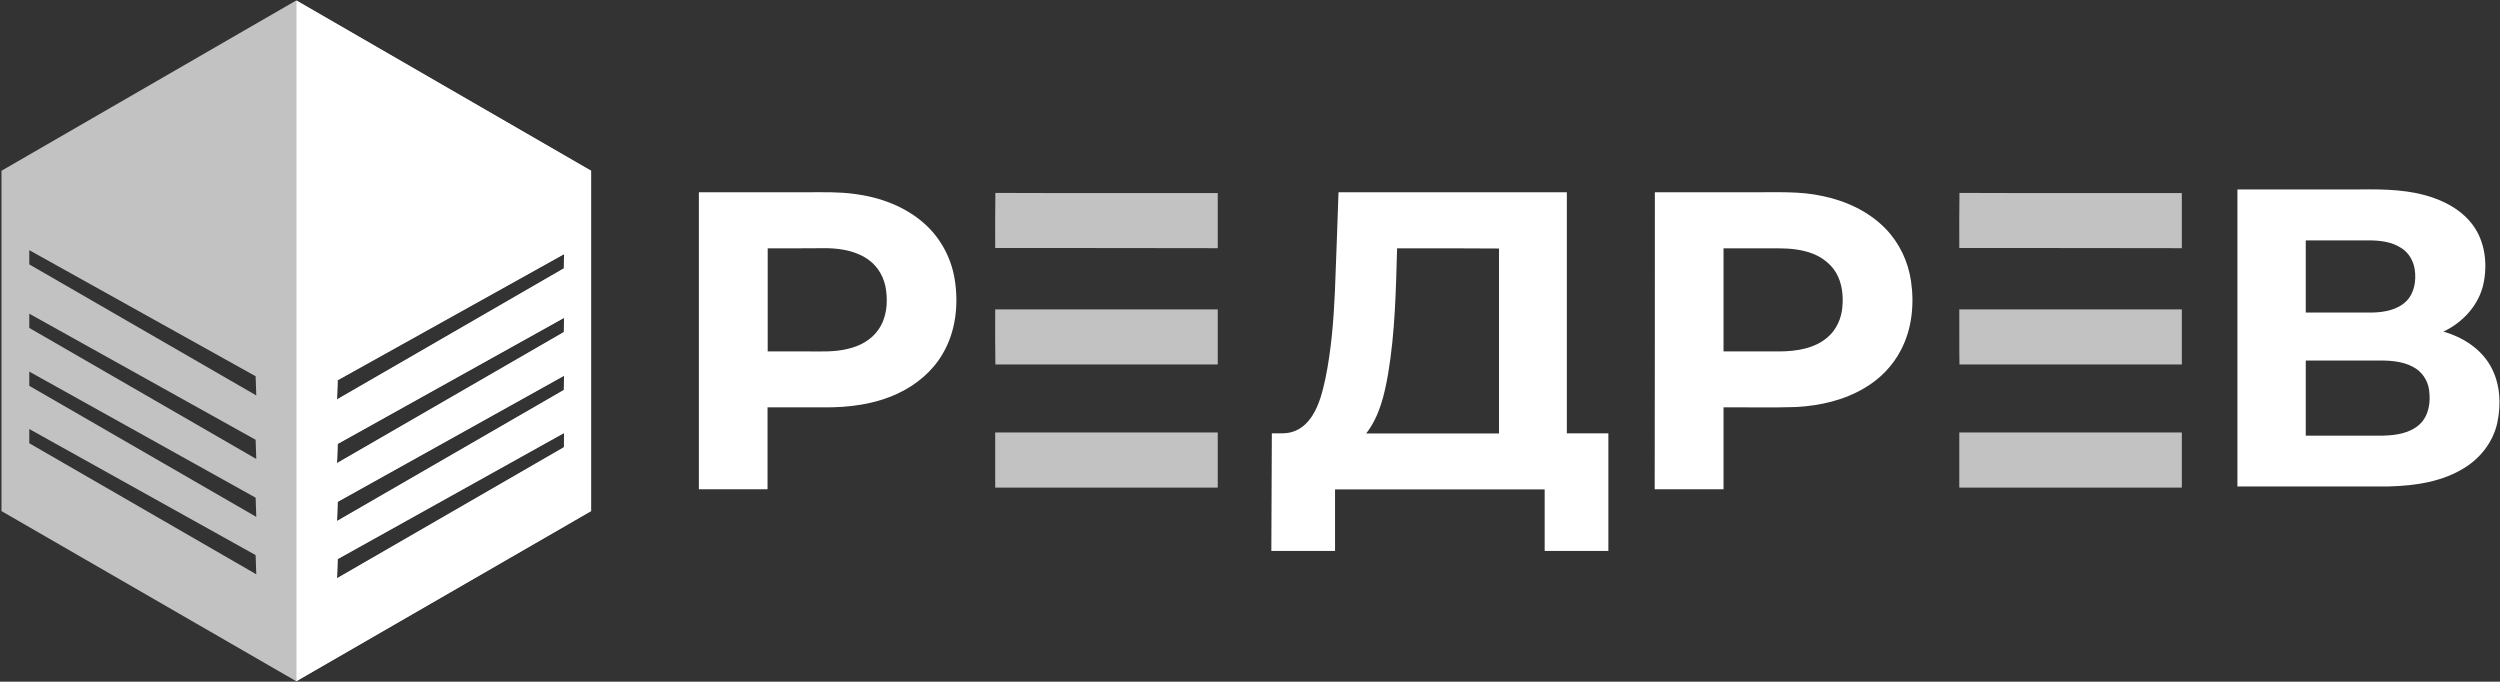
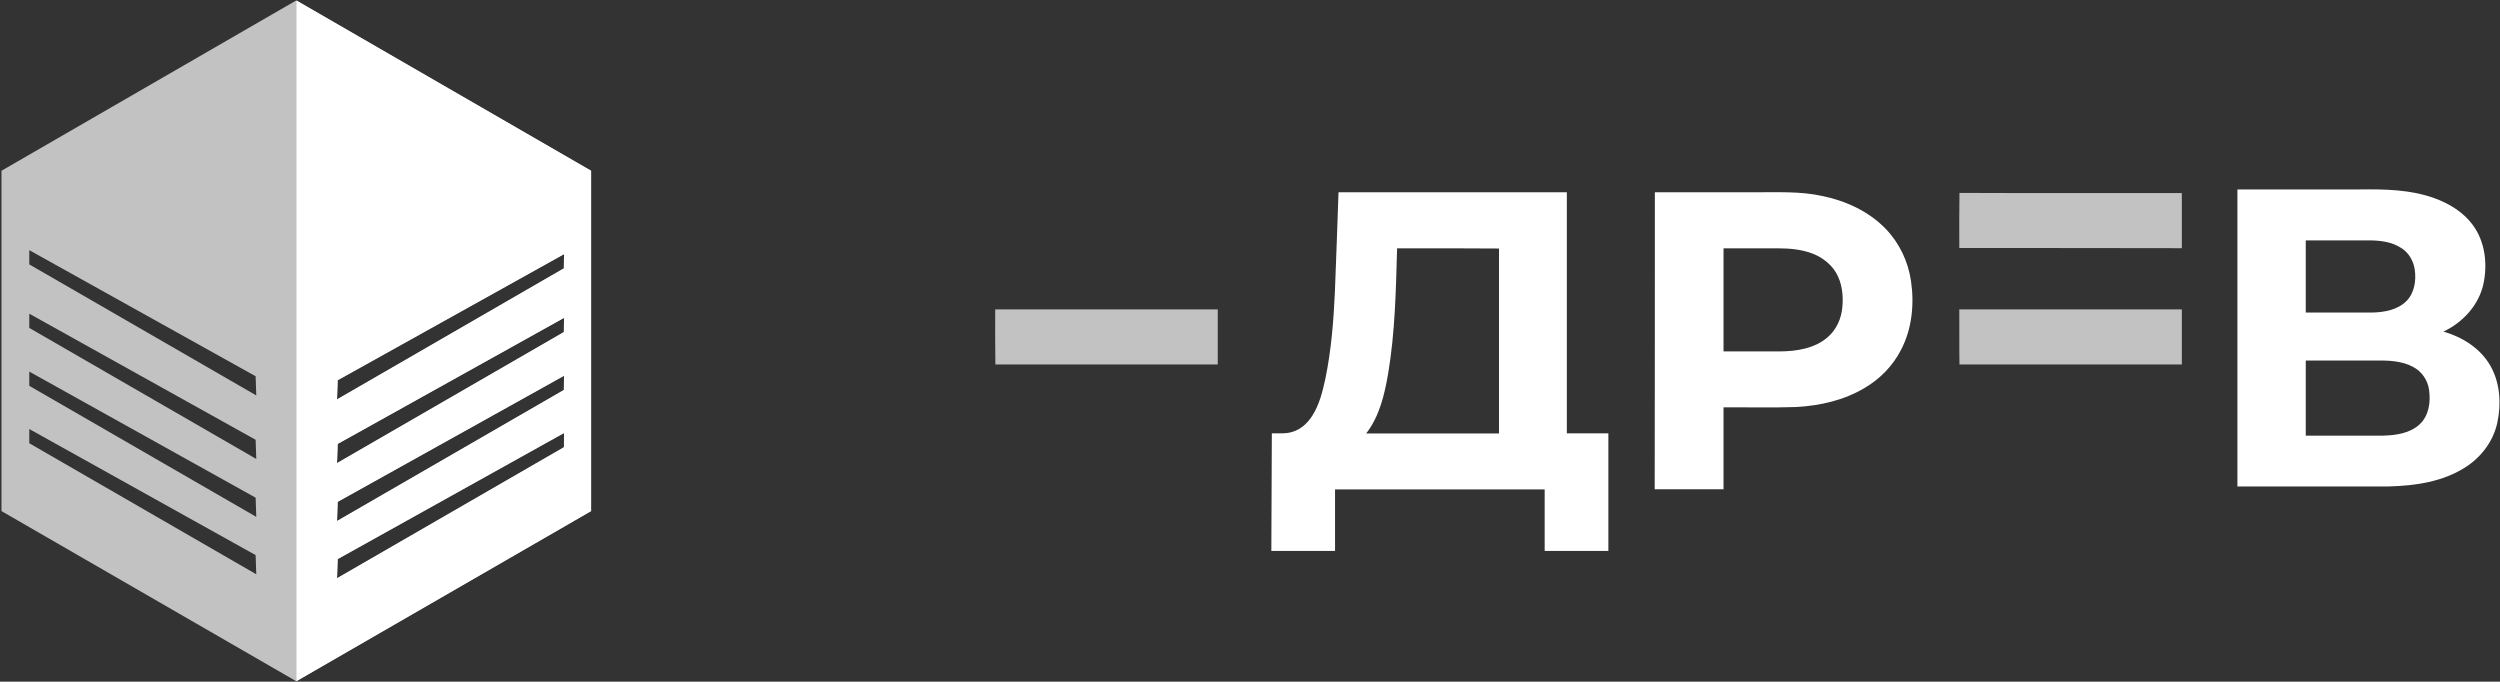
<svg xmlns="http://www.w3.org/2000/svg" width="1511" height="412" viewBox="0 0 1511 412" fill="none">
  <rect x="0" y="0" width="1511" height="412" fill="#333333" stroke="none" />
  <path d="M1184.2 149.9C1184.2 138.8 1184.1 127.7 1184.3 116.6C1229.1 116.8 1273.9 116.6 1318.7 116.7C1318.7 127.8 1318.7 138.9 1318.7 150C1273.9 149.9 1229 149.9 1184.2 149.9Z" fill="white" fill-opacity="0.7" />
  <path d="M1184.2 187C1229 187 1273.8 187 1318.7 187C1318.7 198.1 1318.7 209.2 1318.7 220.3C1273.9 220.3 1229.1 220.3 1184.3 220.3C1184.1 209.2 1184.3 198.1 1184.2 187Z" fill="white" fill-opacity="0.7" />
-   <path d="M1184.2 261.4C1229 261.4 1273.9 261.4 1318.7 261.4C1318.7 272.5 1318.7 283.6 1318.7 294.7C1273.9 294.7 1229 294.7 1184.2 294.7C1184.2 283.6 1184.2 272.5 1184.2 261.4Z" fill="white" fill-opacity="0.7" />
-   <path d="M601.502 149.9C601.502 138.8 601.402 127.7 601.602 116.6C646.402 116.8 691.202 116.6 736.002 116.7C736.002 127.8 736.002 138.9 736.002 150C691.202 149.9 646.302 149.9 601.502 149.9Z" fill="white" fill-opacity="0.7" />
  <path d="M601.502 187C646.302 187 691.102 187 736.002 187C736.002 198.1 736.002 209.2 736.002 220.3C691.202 220.3 646.402 220.3 601.602 220.3C601.402 209.2 601.502 198.1 601.502 187Z" fill="white" fill-opacity="0.7" />
-   <path d="M601.5 261.4C646.3 261.4 691.2 261.4 736 261.4C736 272.5 736 283.6 736 294.7C691.2 294.7 646.3 294.7 601.5 294.7C601.5 283.6 601.5 272.5 601.5 261.4Z" fill="white" fill-opacity="0.7" />
  <path d="M1352.3 114.5C1376.8 114.5 1401.3 114.5 1425.8 114.5C1441.1 114.3 1456.8 114.5 1471.4 119.8C1480.3 123 1488.8 128.2 1494.5 135.9C1502.1 146.1 1503.6 159.8 1500.9 172C1498 184.6 1488.4 195 1476.8 200.4C1488.2 203.7 1499.2 210.5 1505.2 221.1C1511.1 231.4 1511.8 244 1509.4 255.4C1507 266.6 1499.7 276.3 1490.1 282.4C1476.4 291.2 1459.8 293.6 1443.8 294C1413.3 294.1 1382.8 294 1352.3 294C1352.3 234.2 1352.3 174.3 1352.3 114.5ZM1393.6 145.3C1393.6 159.8 1393.6 174.4 1393.6 188.9C1407.1 188.9 1420.5 188.9 1434 188.9C1441.2 188.7 1449.1 187.3 1454.4 182C1459.3 177.1 1460.4 169.7 1459.5 163.1C1458.8 158 1456.1 153.1 1451.8 150.2C1445.7 146 1438 145.2 1430.8 145.3C1418.4 145.3 1406 145.3 1393.6 145.3ZM1393.6 217.9C1393.6 233 1393.6 248.2 1393.6 263.3C1409.2 263.3 1424.8 263.3 1440.4 263.3C1448.1 263.1 1456.5 261.9 1462.4 256.5C1468.1 251.2 1469.2 242.8 1468.1 235.5C1467.3 229.8 1463.8 224.6 1458.7 221.9C1451.7 218 1443.4 217.8 1435.5 217.9C1421.6 217.9 1407.6 217.9 1393.6 217.9Z" fill="white" />
-   <path d="M422.398 116.2C444.198 116.2 465.998 116.2 487.798 116.2C497.298 116.2 506.798 115.9 516.298 117.2C531.498 119.1 546.698 124.6 558.298 134.8C568.298 143.5 574.898 155.7 576.998 168.7C579.498 184.1 577.698 200.6 569.598 214.1C563.498 224.5 553.798 232.6 542.898 237.7C528.798 244.4 512.898 246.4 497.498 246.2C486.298 246.2 475.098 246.2 463.898 246.2C463.898 262.7 463.898 279.2 463.898 295.7C450.098 295.7 436.198 295.7 422.398 295.7C422.398 236 422.398 176.1 422.398 116.2ZM463.998 150.1C463.998 170.9 463.998 191.7 463.998 212.4C472.198 212.4 480.398 212.4 488.598 212.4C496.498 212.4 504.498 212.8 512.198 210.9C519.498 209.3 526.698 205.5 530.998 199.1C535.798 192.2 536.698 183.3 535.498 175.1C534.598 168.3 531.098 161.7 525.598 157.5C518.298 151.9 508.798 150.2 499.898 150C487.998 150.1 475.998 150.1 463.998 150.1Z" fill="white" />
  <path d="M808.998 116.2C854.998 116.2 900.998 116.2 946.998 116.2C946.998 164.8 946.998 213.3 946.998 261.9C955.398 261.9 963.698 261.9 972.098 261.9C972.098 285.6 972.098 309.3 972.098 333C959.298 333 946.398 333 933.598 333C933.598 320.6 933.598 308.2 933.598 295.8C891.398 295.8 849.098 295.8 806.898 295.8C806.898 308.2 806.898 320.6 806.898 333C794.098 333 781.198 333 768.398 333C768.498 309.3 768.598 285.6 768.698 261.9C772.898 261.8 777.198 262.3 781.198 261C786.298 259.5 790.398 255.6 793.198 251.2C797.498 244.4 799.398 236.5 801.098 228.7C804.598 211.6 805.998 194.2 806.798 176.8C807.598 156.7 808.298 136.5 808.998 116.2ZM844.398 150.1C843.698 175.4 843.198 200.8 838.998 225.8C836.798 238.5 833.798 251.6 825.698 262C852.498 262 879.198 262 905.998 262C905.998 224.7 905.998 187.5 905.998 150.2C885.498 150 864.998 150.1 844.398 150.1Z" fill="white" />
  <path d="M1000.2 116.2C1020.3 116.2 1040.5 116.2 1060.6 116.2C1074.1 116.3 1087.8 115.5 1101.1 118.4C1115.5 121.3 1129.5 127.7 1139.8 138.4C1148 146.9 1153.3 158.1 1155 169.8C1157.1 183.9 1155.6 198.9 1148.9 211.6C1144 221.1 1136.3 229 1127.1 234.4C1114.6 241.9 1100.1 245.2 1085.7 246C1071 246.5 1056.4 246.1 1041.7 246.2C1041.7 262.7 1041.7 279.2 1041.7 295.7C1027.8 295.7 1014 295.7 1000.1 295.7C1000.2 236 1000.2 176.1 1000.2 116.2ZM1041.7 150.1C1041.7 170.9 1041.7 191.7 1041.7 212.4C1052.9 212.4 1064 212.4 1075.2 212.4C1085.6 212.4 1097 210.7 1105 203.5C1110 199 1112.9 192.5 1113.5 185.8C1114.2 178.7 1113.4 171.2 1109.8 165C1106.7 159.6 1101.4 155.6 1095.6 153.3C1089.1 150.8 1082 150.1 1075.1 150.1C1064 150.1 1052.9 150.1 1041.7 150.1Z" fill="white" />
  <path d="M179.198 0.4L178.998 0.3L0.898 103.2V308.9L178.998 411.7L179.198 411.6L357.098 308.9V103.2L179.198 0.4ZM17.698 267.9V259.3L154.498 335.5L154.898 347.1L17.698 267.9ZM17.698 233.2V224.6L154.498 300.8L154.898 312.4L17.698 233.2ZM17.698 198.2V189.6L154.498 265.8L154.898 277.4L17.698 198.2ZM17.698 159.8V151.2L154.498 227.4L154.898 239L17.698 159.8ZM340.798 270.3L203.698 349.5L204.098 337.9L340.898 261.7L340.798 270.3ZM340.798 235.7L203.698 314.9L204.098 303.3L340.898 227.1L340.798 235.7ZM340.798 200.7L203.698 279.9L204.098 268.3L340.898 192.1L340.798 200.7ZM340.798 162.2L203.698 241.4L204.098 229.8L340.898 153.6L340.798 162.2Z" fill="white" fill-opacity="0.7" />
  <path d="M179.199 0.3V411.7L357.299 308.9V103.2L179.199 0.3ZM340.799 235.7L203.699 314.9L204.099 303.3L340.899 227.1L340.799 235.7ZM340.899 261.7V270.3L203.699 349.5L204.099 337.9L340.899 261.7ZM340.799 200.7L203.699 279.9L204.099 268.3L340.899 192.1L340.799 200.7ZM340.799 162.2L203.699 241.4L204.099 229.8L340.899 153.6L340.799 162.2Z" fill="white" />
</svg>